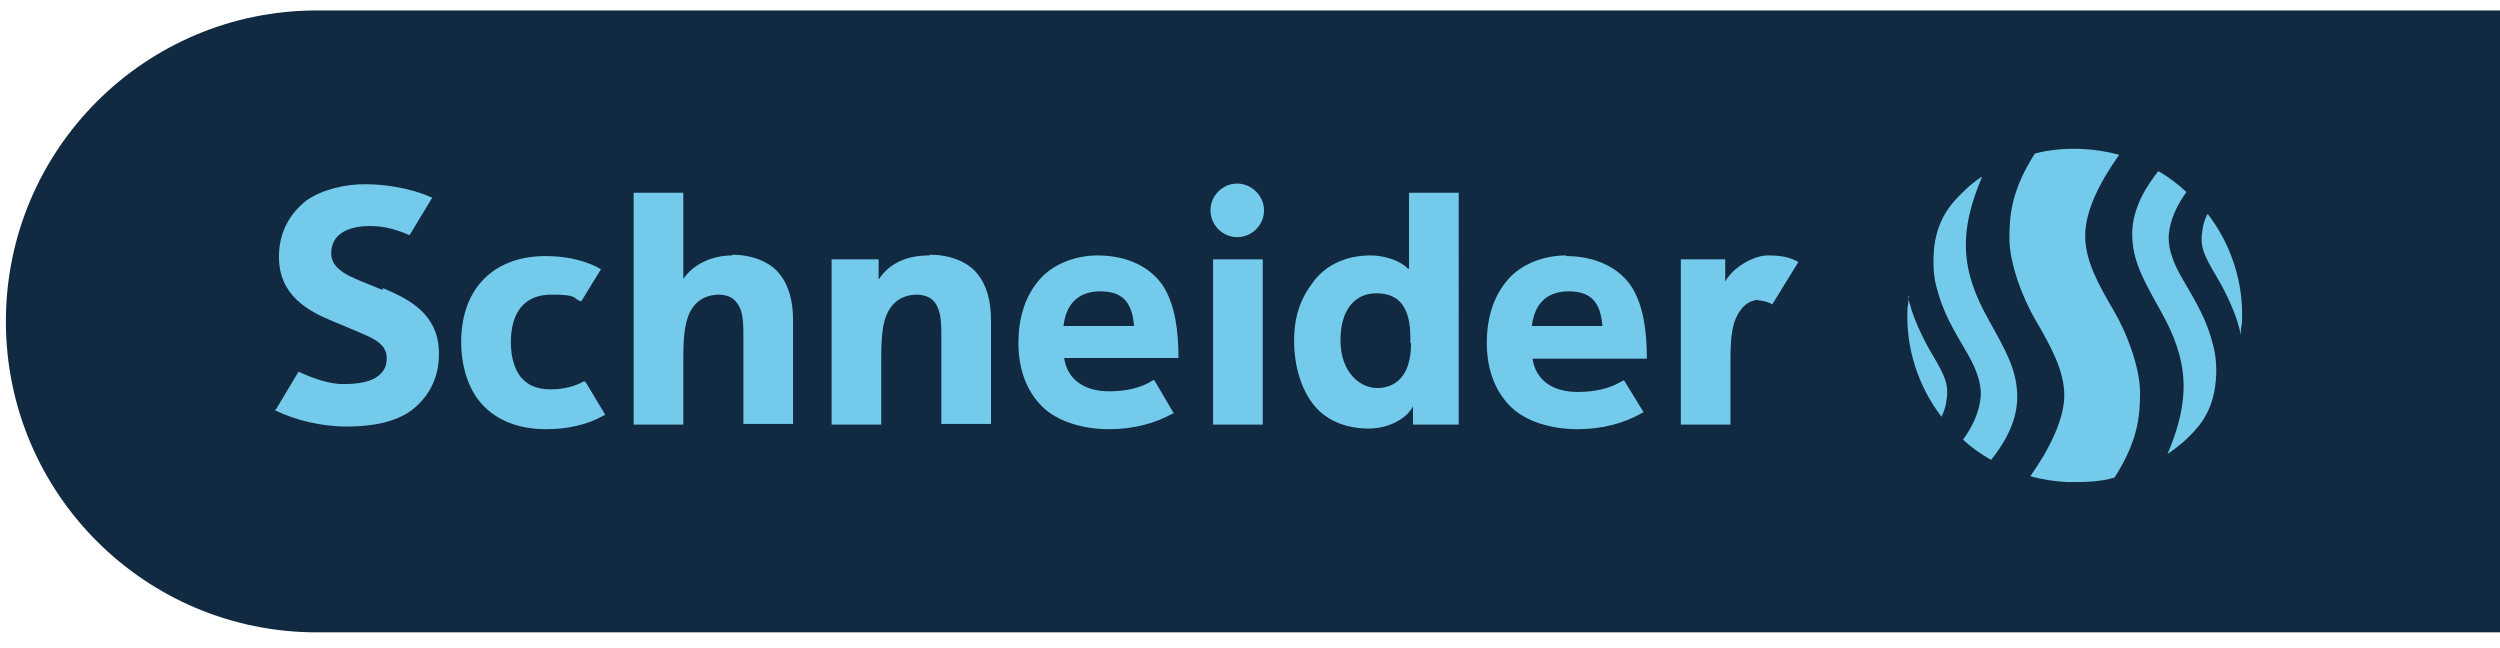
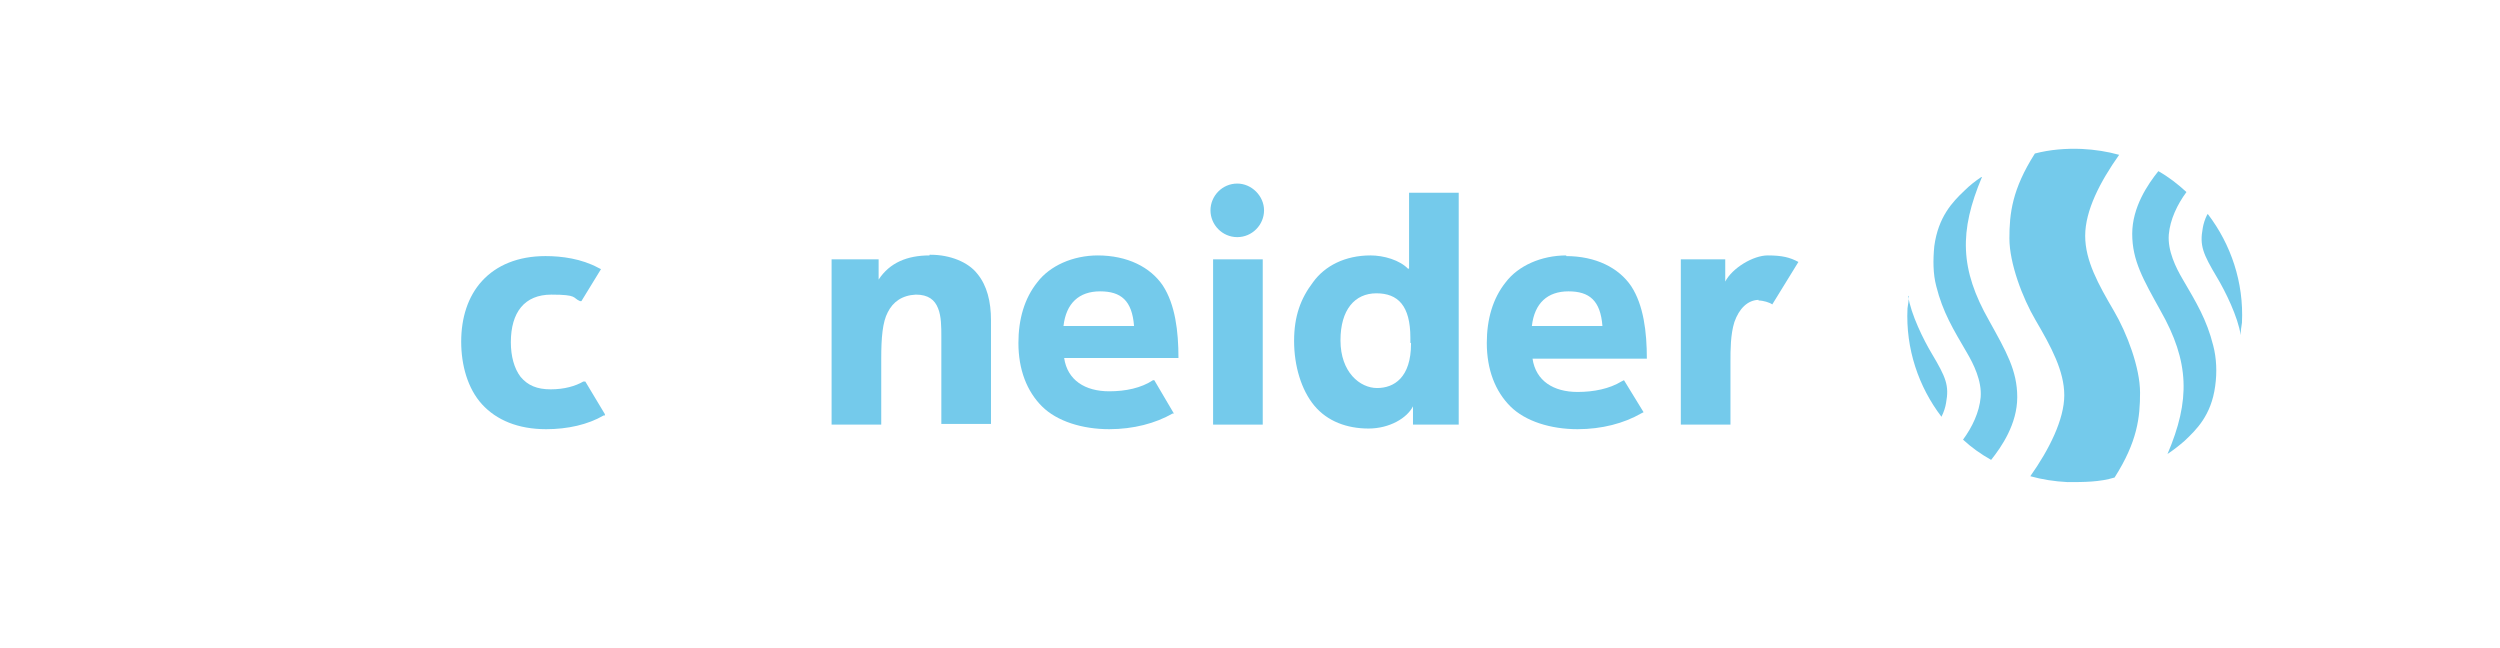
<svg xmlns="http://www.w3.org/2000/svg" id="Lager_1" version="1.1" viewBox="0 0 382.7 99.2">
  <defs>
    <style>
      .st0 {
        fill: #74caeb;
      }

      .st1 {
        fill: #112a41;
      }
    </style>
  </defs>
  <g id="schneider_x5F_logo">
    <g>
-       <path class="st1" d="M800.2,1.6H48.5C22.2,1.6.9,22.9.9,49.2h0c0,26.3,21.3,47.6,47.6,47.6h751.7V1.7h0Z" />
      <g>
        <g>
          <path class="st0" d="M319.2,36.1c0-3.9,2.3-8.3,5.2-12.4-1.8-.5-3.7-.8-5.7-.9-2.5-.1-4.9.1-7.2.7-3.5,5.5-3.9,9.2-3.9,13s2,9.1,4,12.5c2.4,4.1,4.4,7.8,4.4,11.5s-2.3,8.3-5.2,12.4c1.8.5,3.7.8,5.7.9,2.5,0,4.9,0,7.2-.7,3.5-5.5,3.9-9.2,3.9-13s-2-9.1-4-12.5c-2.4-4.1-4.4-7.7-4.4-11.5Z" />
          <path class="st0" d="M337.9,32.8c-.4.8-.6,1.5-.7,2.1-.5,2.7,0,3.9,2.2,7.6,1.2,2,3.2,6,3.6,8.8,0-.6.1-1.3.2-1.9.3-6.2-1.7-12-5.2-16.6h-.1Z" />
          <path class="st0" d="M292.2,45.3c0,.6-.1,1.3-.2,1.9-.3,6.2,1.7,12,5.2,16.6.4-.8.6-1.5.7-2.1.5-2.7,0-3.9-2.2-7.6-1.2-2-3.2-6-3.6-8.8h.1Z" />
          <path class="st0" d="M334.1,42.7c-1-1.7-2.3-4.3-2.1-6.8.2-2.3,1.3-4.6,2.7-6.5-1.3-1.2-2.7-2.3-4.3-3.2-1.6,2-4,5.5-4,9.6s1.7,7,4.3,11.7c4.5,7.9,4.6,13.8,1.1,22,.9-.6,1.8-1.3,2.6-2,1.8-1.7,4.1-3.9,4.7-8.4.3-2.1.2-4.3-.3-6.2-1-4-2.6-6.6-4.7-10.2h0Z" />
          <path class="st0" d="M303.3,27.1c-.9.6-1.8,1.3-2.6,2.1-1.8,1.7-4,4-4.6,8.5h0c-.2,2.1-.2,4.2.3,6.1,1,4,2.6,6.6,4.7,10.2,1,1.7,2.3,4.3,2.1,6.8-.2,2.3-1.3,4.6-2.7,6.5,1.3,1.2,2.7,2.2,4.3,3.1,1.6-2,4-5.5,4-9.6s-1.7-7-4.3-11.7c-4.5-7.9-4.6-13.7-1.1-22h0Z" />
        </g>
        <g>
-           <path class="st0" d="M58.6,44.4c-1.9-.8-3.3-1.3-4.8-2-1.7-.8-3.1-1.9-3.1-3.6,0-3.5,3.5-4.2,5.9-4.2s4.2.6,6.1,1.4h0l3.5-5.8h-.2c-3.1-1.4-7-2-10.1-2s-6.6.8-9,2.5c-2.3,1.8-4.2,4.6-4.2,8.6,0,5.9,4.4,8.3,8.3,9.9,1.9.8,3.9,1.6,5.4,2.3,1.9.9,2.8,1.8,2.8,3.4s-.9,2.5-2,3.1c-1.2.6-3,.8-4.6.8-2.3,0-4.7-.9-6.9-1.9h0l-3.6,6h.2c2.9,1.4,6.9,2.4,10.8,2.4s7.5-.7,9.9-2.5c2.4-1.8,4.2-4.7,4.2-8.6,0-6-4.3-8.3-8.6-10.1v.3Z" />
          <path class="st0" d="M89.5,58.4h-.2c-1.2.7-2.9,1.2-5,1.2h0c-2.1,0-3.5-.6-4.6-1.9-1-1.3-1.5-3.2-1.5-5.3h0c0-4.6,2.1-7.3,6.2-7.3s3.2.5,4.4,1h.2l3-4.9-.4-.2c-2.6-1.4-5.6-1.8-8.1-1.8h0c-4.2,0-7.5,1.4-9.7,3.8-2.2,2.4-3.2,5.7-3.2,9.3s1,7.2,3.2,9.6,5.5,3.8,9.8,3.8h0c3.3,0,6.4-.7,8.8-2.1h.2c0,0,0-.2,0-.2l-3-5h-.2Z" />
          <path class="st0" d="M142.3,39.1h0c-3.4,0-6.1,1.1-7.8,3.7v-3.1h-7.2v25.3h7.6v-10.1h0c0-3.2.2-5.6,1-7.1.8-1.6,2.2-2.6,4.3-2.7,1.9,0,2.9.8,3.4,2.1.5,1.2.5,2.9.5,4.3v13.4h7.6v-15.9c0-2.8-.6-5.3-2.1-7.1-1.4-1.8-4.2-2.9-7.1-2.9h-.2Z" />
-           <path class="st0" d="M112.1,39.1h0c-3.3,0-6.1,1.5-7.5,3.6v-13.2h-7.6v35.5h7.6v-10.1.2c0-3.5.2-5.6,1-7.3.8-1.6,2.2-2.6,4.3-2.7,1.9,0,2.8.8,3.4,2.1.5,1.2.5,2.9.5,4.3v13.4h7.6v-15.9c0-2.8-.6-5.3-2.1-7.1-1.4-1.8-4.2-2.9-7.1-2.9h-.1Z" />
          <g>
            <path class="st0" d="M189.4,28.1c-2.3,0-4.1,1.9-4.1,4.1s1.8,4.1,4.1,4.1,4.1-1.9,4.1-4.1-1.9-4.1-4.1-4.1Z" />
            <rect class="st0" x="185.7" y="39.7" width="7.6" height="25.3" />
          </g>
          <path class="st0" d="M269.2,46c.7,0,1.7.3,2.1.6l4-6.5c-1.3-.7-2.5-1-4.7-1s-5.4,1.9-6.5,4v-3.4h-6.8v25.3h7.6v-9.7c0-1.7,0-4.1.6-6,.7-2,2-3.4,3.8-3.4h-.1Z" />
          <path class="st0" d="M168.1,39.1h0c-3.9,0-7.4,1.6-9.3,4.1-2,2.5-2.9,5.7-2.9,9.3h0c0,4.1,1.3,7.4,3.6,9.7s6.2,3.5,10.3,3.5h0c3.7,0,7.1-.9,9.7-2.4h.2c0,0-3-5.1-3-5.1h-.2c-1.8,1.2-4.2,1.7-6.7,1.7-3.7,0-6.4-1.7-6.9-5.1h17.5c0-4.1-.5-8.2-2.4-11.1-1.9-2.8-5.4-4.6-10-4.6h0ZM162.8,49.9c.4-3.5,2.4-5.3,5.6-5.3s4.9,1.4,5.2,5.3h-10.8Z" />
          <path class="st0" d="M239.8,39.1h0c-3.9,0-7.4,1.6-9.3,4.1-2,2.5-2.9,5.7-2.9,9.3h0c0,4.1,1.3,7.4,3.6,9.7s6.2,3.5,10.3,3.5h0c3.7,0,7.1-.9,9.7-2.4l.4-.2-3-4.9-.4.2c-1.8,1.1-4.2,1.6-6.7,1.6-3.7,0-6.4-1.7-6.9-5.1h17.5c0-4.1-.5-8.2-2.4-11.1-1.9-2.8-5.4-4.6-10-4.6h0ZM234.5,49.9c.4-3.5,2.4-5.3,5.6-5.3s4.9,1.4,5.2,5.3h-10.8Z" />
          <path class="st0" d="M215.6,41.2c-1.3-1.4-3.8-2.1-5.8-2.1h0c-3.9,0-7,1.6-8.8,4.1-1.9,2.5-2.9,5.2-2.9,9s1.1,7.5,3.1,9.9c2,2.4,5,3.5,8.3,3.5h0c3.2,0,5.9-1.6,6.8-3.4v2.8h7V29.5h-7.6v11.6h-.1ZM216,52.6c0,5.2-2.6,6.8-5.2,6.8s-5.6-2.4-5.6-7.3h0c0-4.7,2.2-7.2,5.5-7.2s5.2,1.9,5.2,6.8v.8h.1Z" />
        </g>
      </g>
    </g>
  </g>
</svg>